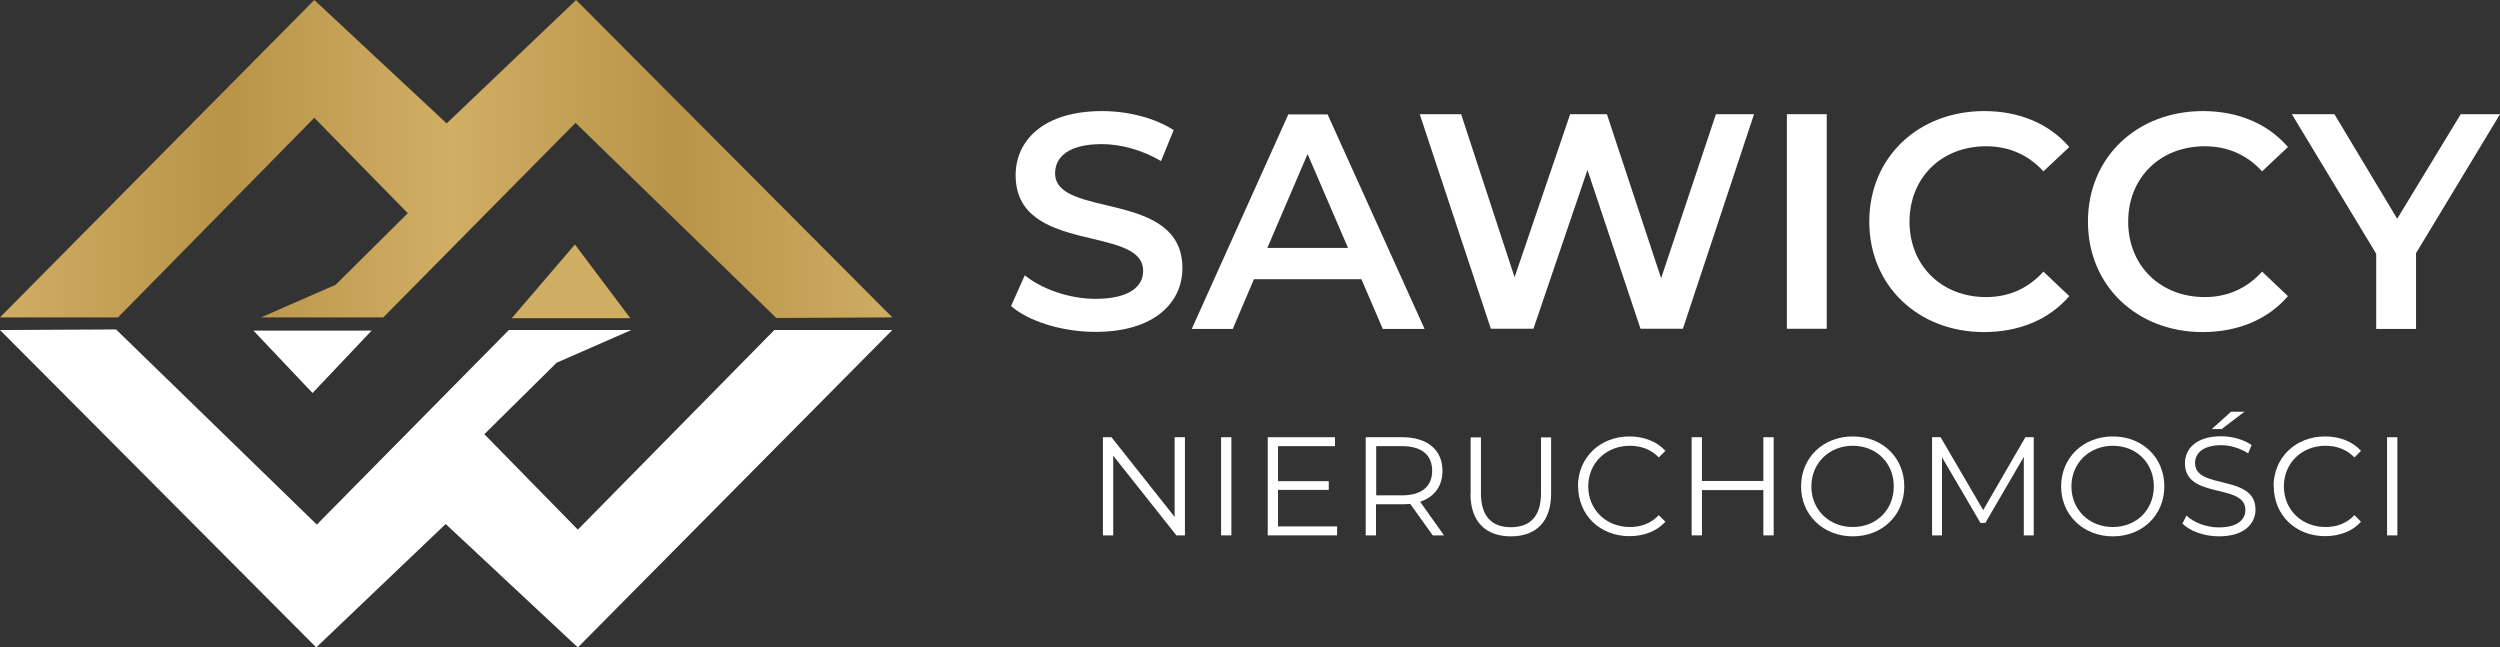
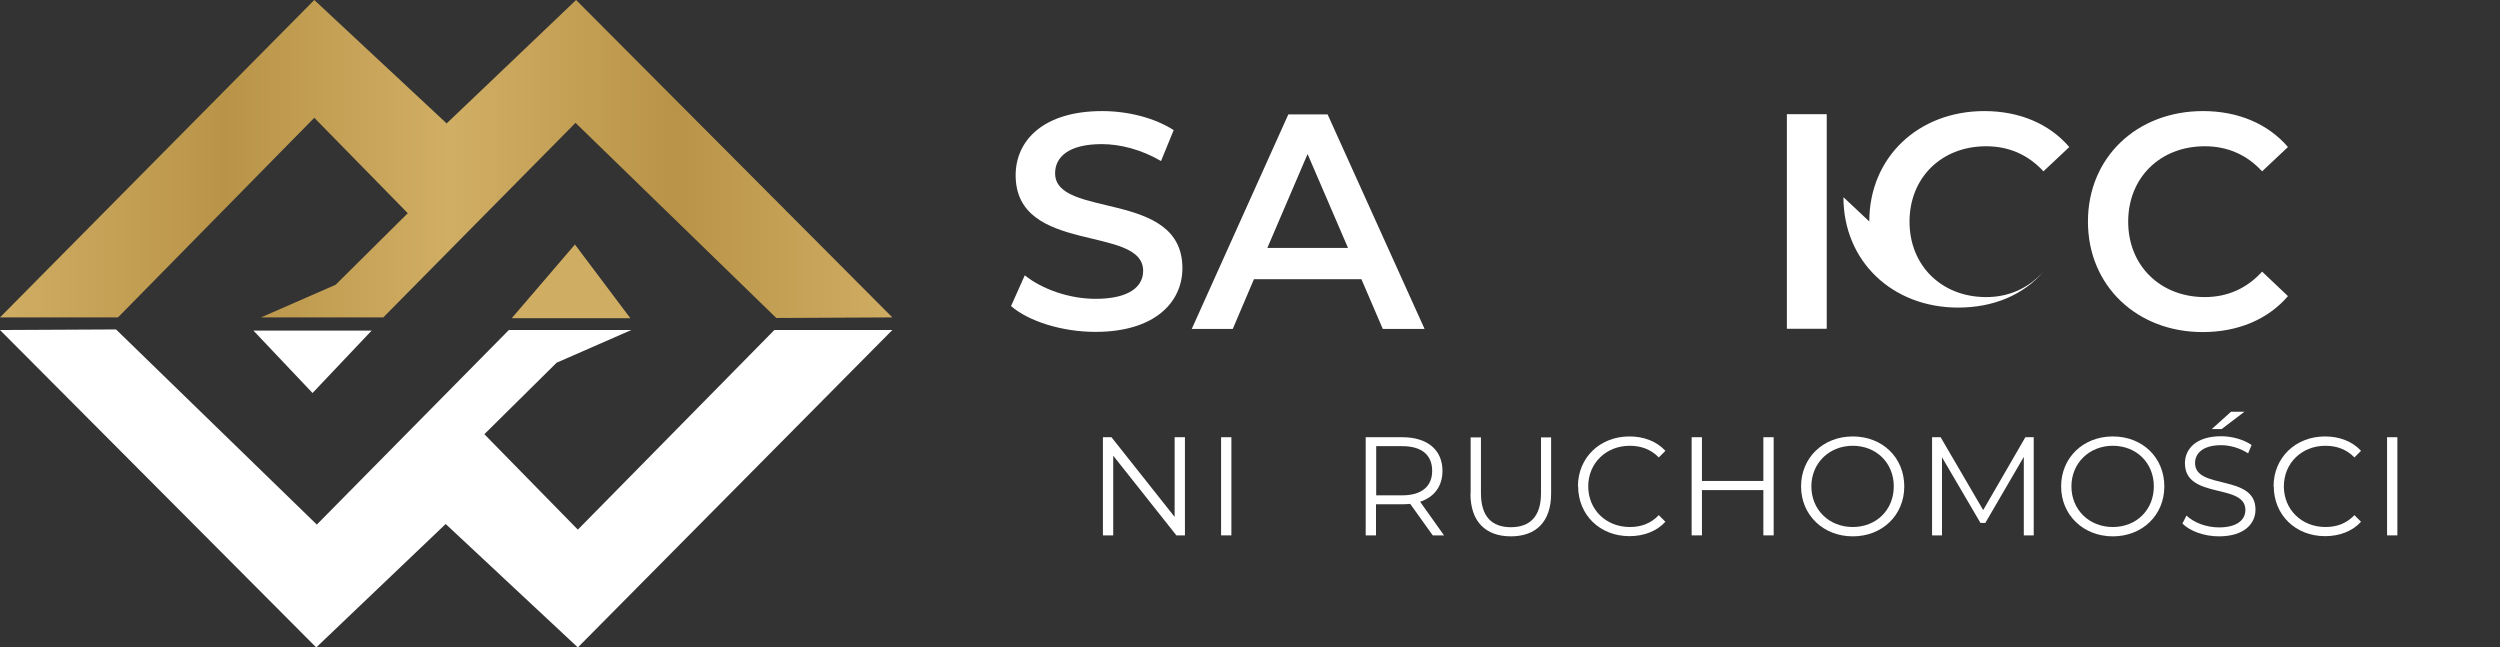
<svg xmlns="http://www.w3.org/2000/svg" id="Warstwa_2" data-name="Warstwa 2" viewBox="0 0 128.625 33.31" version="1.1" width="128.625" height="33.31">
  <rect x="0" y="0" width="128.625" height="33.31" fill="#333333" stroke="none" />
  <defs id="defs7">
    <style id="style1">
      .cls-1 {
        clip-path: url(#clippath-1);
      }

      .cls-2 {
        fill: url(#Gradient_bez_nazwy);
      }

      .cls-3 {
        fill-rule: evenodd;
      }

      .cls-3, .cls-4 {
        fill: #222221;
      }

      .cls-5 {
        clip-path: url(#clippath);
      }

      .cls-6 {
        fill: none;
      }

      .cls-7 {
        fill: url(#Gradient_bez_nazwy_2);
      }
    </style>
    <clipPath id="clippath">
      <polygon class="cls-6" points="38.06,6.35 31.25,0 15.08,16.33 21.15,16.33 31.25,6.06 36.06,10.97 32.35,14.65 28.51,16.33 34.8,16.33 44.69,6.32 55.02,16.36 55.06,16.36 60.99,16.33 44.72,0 " id="polygon1" />
    </clipPath>
    <linearGradient id="Gradient_bez_nazwy" data-name="Gradient bez nazwy" x1="-95.2" y1="109.83" x2="-94.2" y2="109.83" gradientTransform="matrix(45.91,0,0,-45.91,4385.91,5050.84)" gradientUnits="userSpaceOnUse">
      <stop offset="0" stop-color="#cfad63" id="stop1" />
      <stop offset=".25" stop-color="#b99448" id="stop2" />
      <stop offset=".5" stop-color="#d0ae64" id="stop3" />
      <stop offset=".75" stop-color="#b99448" id="stop4" />
      <stop offset="1" stop-color="#cfad63" id="stop5" />
    </linearGradient>
    <clipPath id="clippath-1">
      <polygon class="cls-6" points="47.51,16.37 44.66,12.58 41.41,16.37 " id="polygon5" />
    </clipPath>
    <linearGradient id="Gradient_bez_nazwy_2" data-name="Gradient bez nazwy 2" x1="-95.2" y1="109.83" x2="-94.2" y2="109.83" gradientTransform="matrix(6.1,0,0,-6.1,622.32,684.68)" gradientUnits="userSpaceOnUse">
      <stop offset="0" stop-color="#cfad63" id="stop6" />
      <stop offset="1" stop-color="#cfad63" id="stop7" />
    </linearGradient>
  </defs>
  <polygon class="cls-3" points="21.05,16.95 15.08,16.98 31.35,33.31 38.01,26.96 44.81,33.31 60.99,16.98 54.92,16.98 44.81,27.25 40,22.34 43.72,18.66 47.56,16.98 41.26,16.98 31.38,26.99 " id="polygon7" transform="translate(-15.08)" style="fill:#ffffff" />
  <g class="cls-5" clip-path="url(#clippath)" id="g7" transform="translate(-15.08)">
    <rect class="cls-2" x="15.08" width="45.91" height="16.36" id="rect7" style="fill:url(#Gradient_bez_nazwy)" y="0" />
  </g>
  <polygon class="cls-4" points="28.12,17.01 34.2,17.01 31.16,20.22 " id="polygon8" transform="translate(-15.08)" style="fill:#ffffff" />
  <g class="cls-1" clip-path="url(#clippath-1)" id="g8" transform="translate(-15.08)">
    <rect class="cls-7" x="41.41" y="12.58" width="6.1" height="3.79" id="rect8" style="fill:url(#Gradient_bez_nazwy_2)" />
  </g>
  <g id="g27" transform="translate(52.015,-37.145)" style="fill:#ffffff">
    <path class="cls-4" d="m 0,52.9 0.71,-1.59 c 0.88,0.71 2.29,1.21 3.64,1.21 1.72,0 2.45,-0.62 2.45,-1.44 0,-2.38 -6.56,-0.82 -6.56,-4.92 0,-1.78 1.42,-3.3 4.45,-3.3 1.33,0 2.71,0.35 3.68,0.98 L 7.72,45.43 C 6.73,44.85 5.64,44.56 4.67,44.56 c -1.7,0 -2.4,0.66 -2.4,1.5 0,2.35 6.55,0.82 6.55,4.88 0,1.77 -1.44,3.28 -4.47,3.28 -1.72,0 -3.44,-0.54 -4.35,-1.33 z" id="path8" style="fill:#ffffff" />
    <path class="cls-4" d="M 18.02,51.51 H 12.5 l -1.09,2.56 H 9.3 l 4.97,-11.04 h 2.02 l 4.99,11.04 h -2.15 l -1.1,-2.56 z M 17.34,49.9 15.26,45.07 13.19,49.9 Z" id="path9" style="fill:#ffffff" />
-     <path class="cls-4" d="m 38.23,43.02 -3.66,11.04 h -2.18 l -2.73,-8.17 -2.78,8.17 H 24.69 L 21.03,43.02 h 2.13 l 2.75,8.39 2.86,-8.39 h 1.89 l 2.79,8.44 2.82,-8.44 z" id="path10" style="fill:#ffffff" />
    <path class="cls-4" d="m 39.92,43.02 h 2.05 v 11.04 h -2.05 z" id="path11" style="fill:#ffffff" />
-     <path class="cls-4" d="m 44.16,48.54 c 0,-3.3 2.52,-5.68 5.92,-5.68 1.8,0 3.34,0.65 4.37,1.85 l -1.33,1.25 c -0.8,-0.87 -1.8,-1.29 -2.95,-1.29 -2.29,0 -3.94,1.61 -3.94,3.88 0,2.27 1.66,3.88 3.94,3.88 1.15,0 2.15,-0.43 2.95,-1.31 l 1.33,1.26 c -1.03,1.2 -2.57,1.85 -4.39,1.85 -3.38,0 -5.9,-2.38 -5.9,-5.68 z" id="path12" style="fill:#ffffff" />
+     <path class="cls-4" d="m 44.16,48.54 c 0,-3.3 2.52,-5.68 5.92,-5.68 1.8,0 3.34,0.65 4.37,1.85 l -1.33,1.25 c -0.8,-0.87 -1.8,-1.29 -2.95,-1.29 -2.29,0 -3.94,1.61 -3.94,3.88 0,2.27 1.66,3.88 3.94,3.88 1.15,0 2.15,-0.43 2.95,-1.31 c -1.03,1.2 -2.57,1.85 -4.39,1.85 -3.38,0 -5.9,-2.38 -5.9,-5.68 z" id="path12" style="fill:#ffffff" />
    <path class="cls-4" d="m 55.41,48.54 c 0,-3.3 2.52,-5.68 5.92,-5.68 1.8,0 3.34,0.65 4.37,1.85 l -1.33,1.25 c -0.8,-0.87 -1.8,-1.29 -2.95,-1.29 -2.29,0 -3.94,1.61 -3.94,3.88 0,2.27 1.66,3.88 3.94,3.88 1.15,0 2.15,-0.43 2.95,-1.31 l 1.33,1.26 c -1.03,1.2 -2.57,1.85 -4.39,1.85 -3.38,0 -5.9,-2.38 -5.9,-5.68 z" id="path13" style="fill:#ffffff" />
-     <path class="cls-4" d="m 72.29,50.17 v 3.9 H 70.24 V 50.2 L 65.9,43.02 h 2.19 l 3.23,5.38 3.27,-5.38 h 2.02 z" id="path14" style="fill:#ffffff" />
    <g id="g18" style="fill:#ffffff">
      <path class="cls-4" d="m 8.95,59.64 v 5.05 H 8.51 l -3.25,-4.1 v 4.1 H 4.73 v -5.05 h 0.44 l 3.25,4.1 v -4.1 z" id="path15" style="fill:#ffffff" />
      <path class="cls-4" d="m 10.81,59.64 h 0.53 v 5.05 h -0.53 z" id="path16" style="fill:#ffffff" />
-       <path class="cls-4" d="m 16.78,64.23 v 0.46 h -3.57 v -5.05 h 3.46 v 0.46 h -2.93 v 1.8 h 2.61 v 0.45 h -2.61 v 1.88 z" id="path17" style="fill:#ffffff" />
      <path class="cls-4" d="m 21.7,64.69 -1.16,-1.62 c -0.13,0.01 -0.26,0.02 -0.4,0.02 h -1.36 v 1.6 h -0.53 v -5.05 h 1.89 c 1.28,0 2.06,0.65 2.06,1.73 0,0.79 -0.42,1.35 -1.15,1.59 l 1.23,1.73 z m -0.03,-3.32 c 0,-0.81 -0.53,-1.27 -1.54,-1.27 h -1.34 v 2.53 h 1.34 c 1.01,0 1.54,-0.47 1.54,-1.26 z" id="path18" style="fill:#ffffff" />
    </g>
    <path class="cls-4" d="m 23.65,62.54 v -2.89 h 0.53 v 2.87 c 0,1.2 0.56,1.75 1.54,1.75 0.98,0 1.55,-0.55 1.55,-1.75 v -2.87 h 0.52 v 2.89 c 0,1.45 -0.78,2.2 -2.07,2.2 -1.29,0 -2.08,-0.75 -2.08,-2.2 z" id="path19" style="fill:#ffffff" />
    <path class="cls-4" d="m 29.17,62.17 c 0,-1.48 1.13,-2.57 2.65,-2.57 0.74,0 1.4,0.25 1.85,0.74 l -0.34,0.34 c -0.41,-0.42 -0.92,-0.6 -1.49,-0.6 -1.22,0 -2.14,0.89 -2.14,2.09 0,1.2 0.92,2.09 2.14,2.09 0.58,0 1.08,-0.18 1.49,-0.61 l 0.34,0.34 c -0.45,0.49 -1.11,0.74 -1.85,0.74 -1.52,0 -2.64,-1.09 -2.64,-2.57 z" id="path20" style="fill:#ffffff" />
    <g id="g24" style="fill:#ffffff">
      <path class="cls-4" d="m 39.24,59.64 v 5.05 h -0.53 v -2.33 h -3.16 v 2.33 h -0.53 v -5.05 h 0.53 v 2.25 h 3.16 v -2.25 z" id="path21" style="fill:#ffffff" />
      <path class="cls-4" d="m 40.65,62.17 c 0,-1.47 1.13,-2.57 2.66,-2.57 1.53,0 2.65,1.09 2.65,2.57 0,1.48 -1.13,2.57 -2.65,2.57 -1.52,0 -2.66,-1.1 -2.66,-2.57 z m 4.77,0 c 0,-1.21 -0.9,-2.09 -2.11,-2.09 -1.21,0 -2.13,0.89 -2.13,2.09 0,1.2 0.91,2.09 2.13,2.09 1.22,0 2.11,-0.89 2.11,-2.09 z" id="path22" style="fill:#ffffff" />
      <path class="cls-4" d="m 52.62,59.64 v 5.05 h -0.51 v -4.04 l -1.98,3.4 H 49.88 L 47.9,60.67 v 4.02 h -0.51 v -5.05 h 0.44 l 2.19,3.75 2.17,-3.75 h 0.44 z" id="path23" style="fill:#ffffff" />
      <path class="cls-4" d="m 54.03,62.17 c 0,-1.47 1.13,-2.57 2.66,-2.57 1.53,0 2.65,1.09 2.65,2.57 0,1.48 -1.13,2.57 -2.65,2.57 -1.52,0 -2.66,-1.1 -2.66,-2.57 z m 4.77,0 c 0,-1.21 -0.9,-2.09 -2.11,-2.09 -1.21,0 -2.13,0.89 -2.13,2.09 0,1.2 0.91,2.09 2.13,2.09 1.22,0 2.11,-0.89 2.11,-2.09 z" id="path24" style="fill:#ffffff" />
    </g>
    <path class="cls-4" d="m 60.27,64.08 0.21,-0.41 c 0.36,0.35 1,0.61 1.67,0.61 0.95,0 1.36,-0.4 1.36,-0.9 0,-1.39 -3.11,-0.53 -3.11,-2.4 0,-0.74 0.58,-1.39 1.86,-1.39 0.57,0 1.16,0.17 1.57,0.45 l -0.18,0.43 c -0.43,-0.28 -0.94,-0.42 -1.39,-0.42 -0.92,0 -1.34,0.41 -1.34,0.92 0,1.39 3.11,0.55 3.11,2.39 0,0.74 -0.59,1.38 -1.88,1.38 -0.76,0 -1.5,-0.27 -1.88,-0.66 z m 2.5,-5.75 h 0.69 l -1.17,0.89 h -0.51 z" id="path25" style="fill:#ffffff" />
    <path class="cls-4" d="m 64.96,62.17 c 0,-1.48 1.13,-2.57 2.65,-2.57 0.74,0 1.4,0.25 1.85,0.74 l -0.34,0.34 c -0.41,-0.42 -0.92,-0.6 -1.49,-0.6 -1.22,0 -2.14,0.89 -2.14,2.09 0,1.2 0.92,2.09 2.14,2.09 0.58,0 1.08,-0.18 1.49,-0.61 l 0.34,0.34 c -0.45,0.49 -1.11,0.74 -1.85,0.74 -1.52,0 -2.64,-1.09 -2.64,-2.57 z" id="path26" style="fill:#ffffff" />
    <path class="cls-4" d="m 70.8,59.64 h 0.53 v 5.05 H 70.8 Z" id="path27" style="fill:#ffffff" />
  </g>
</svg>